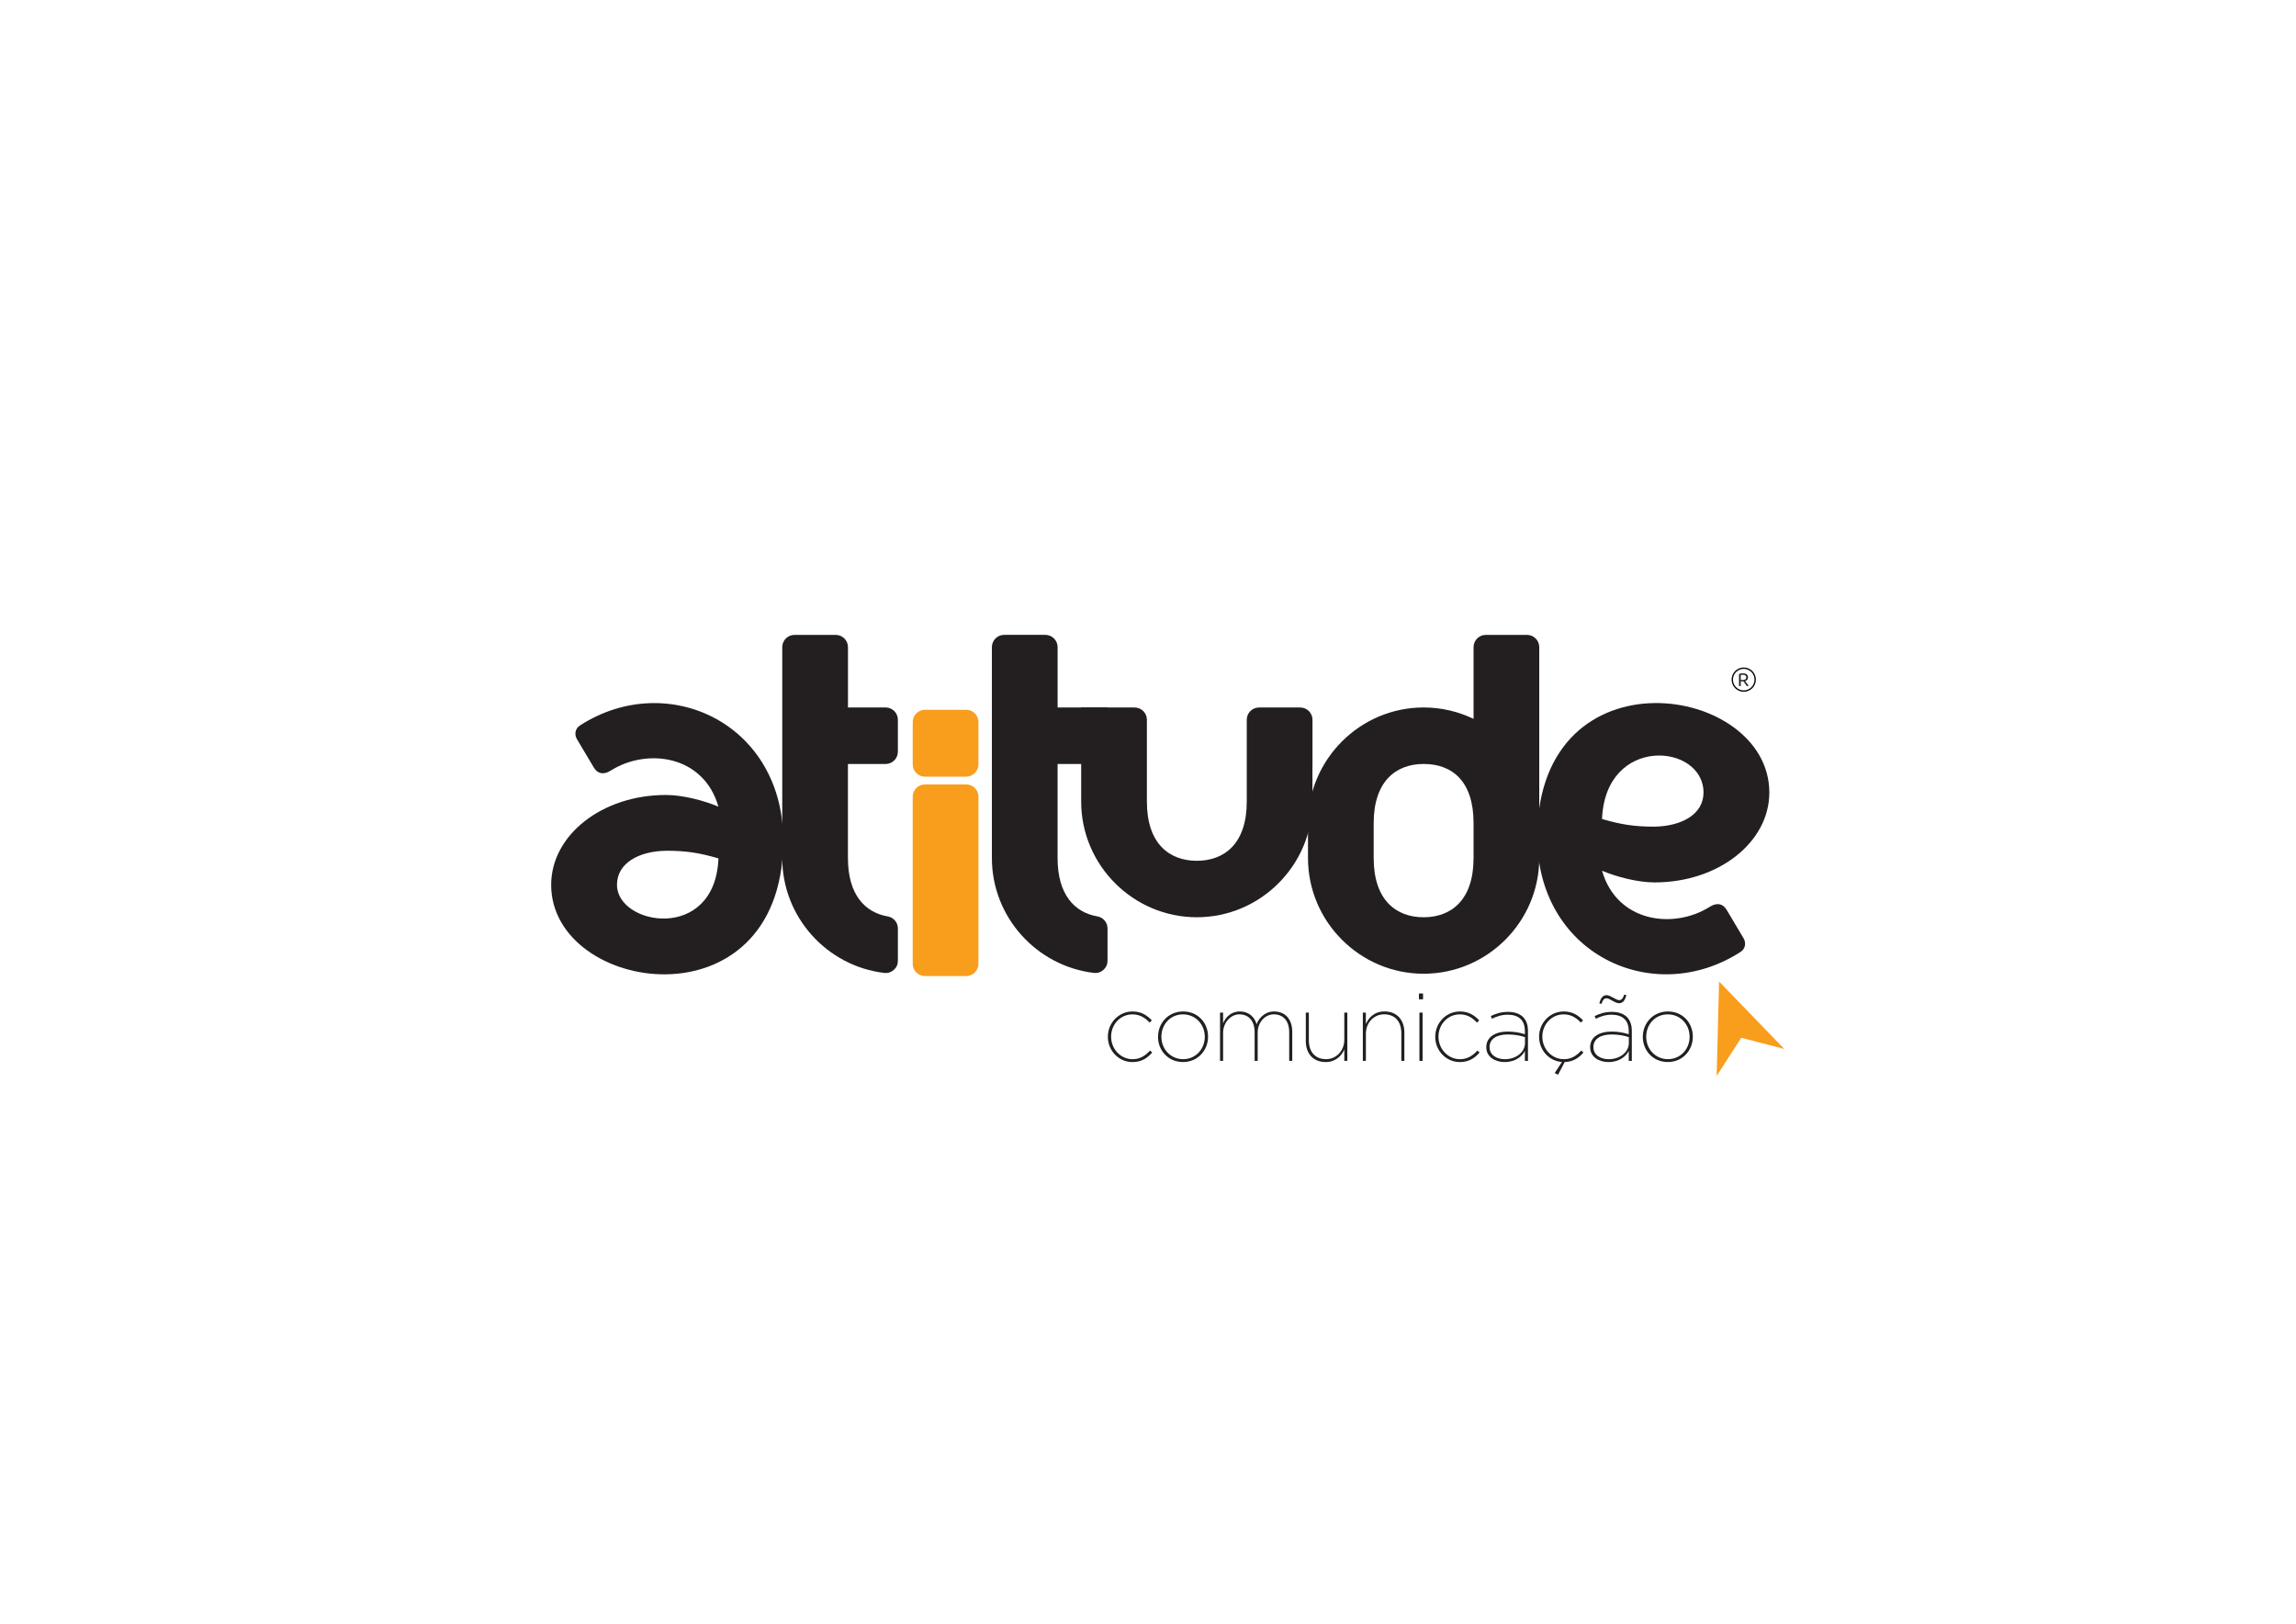
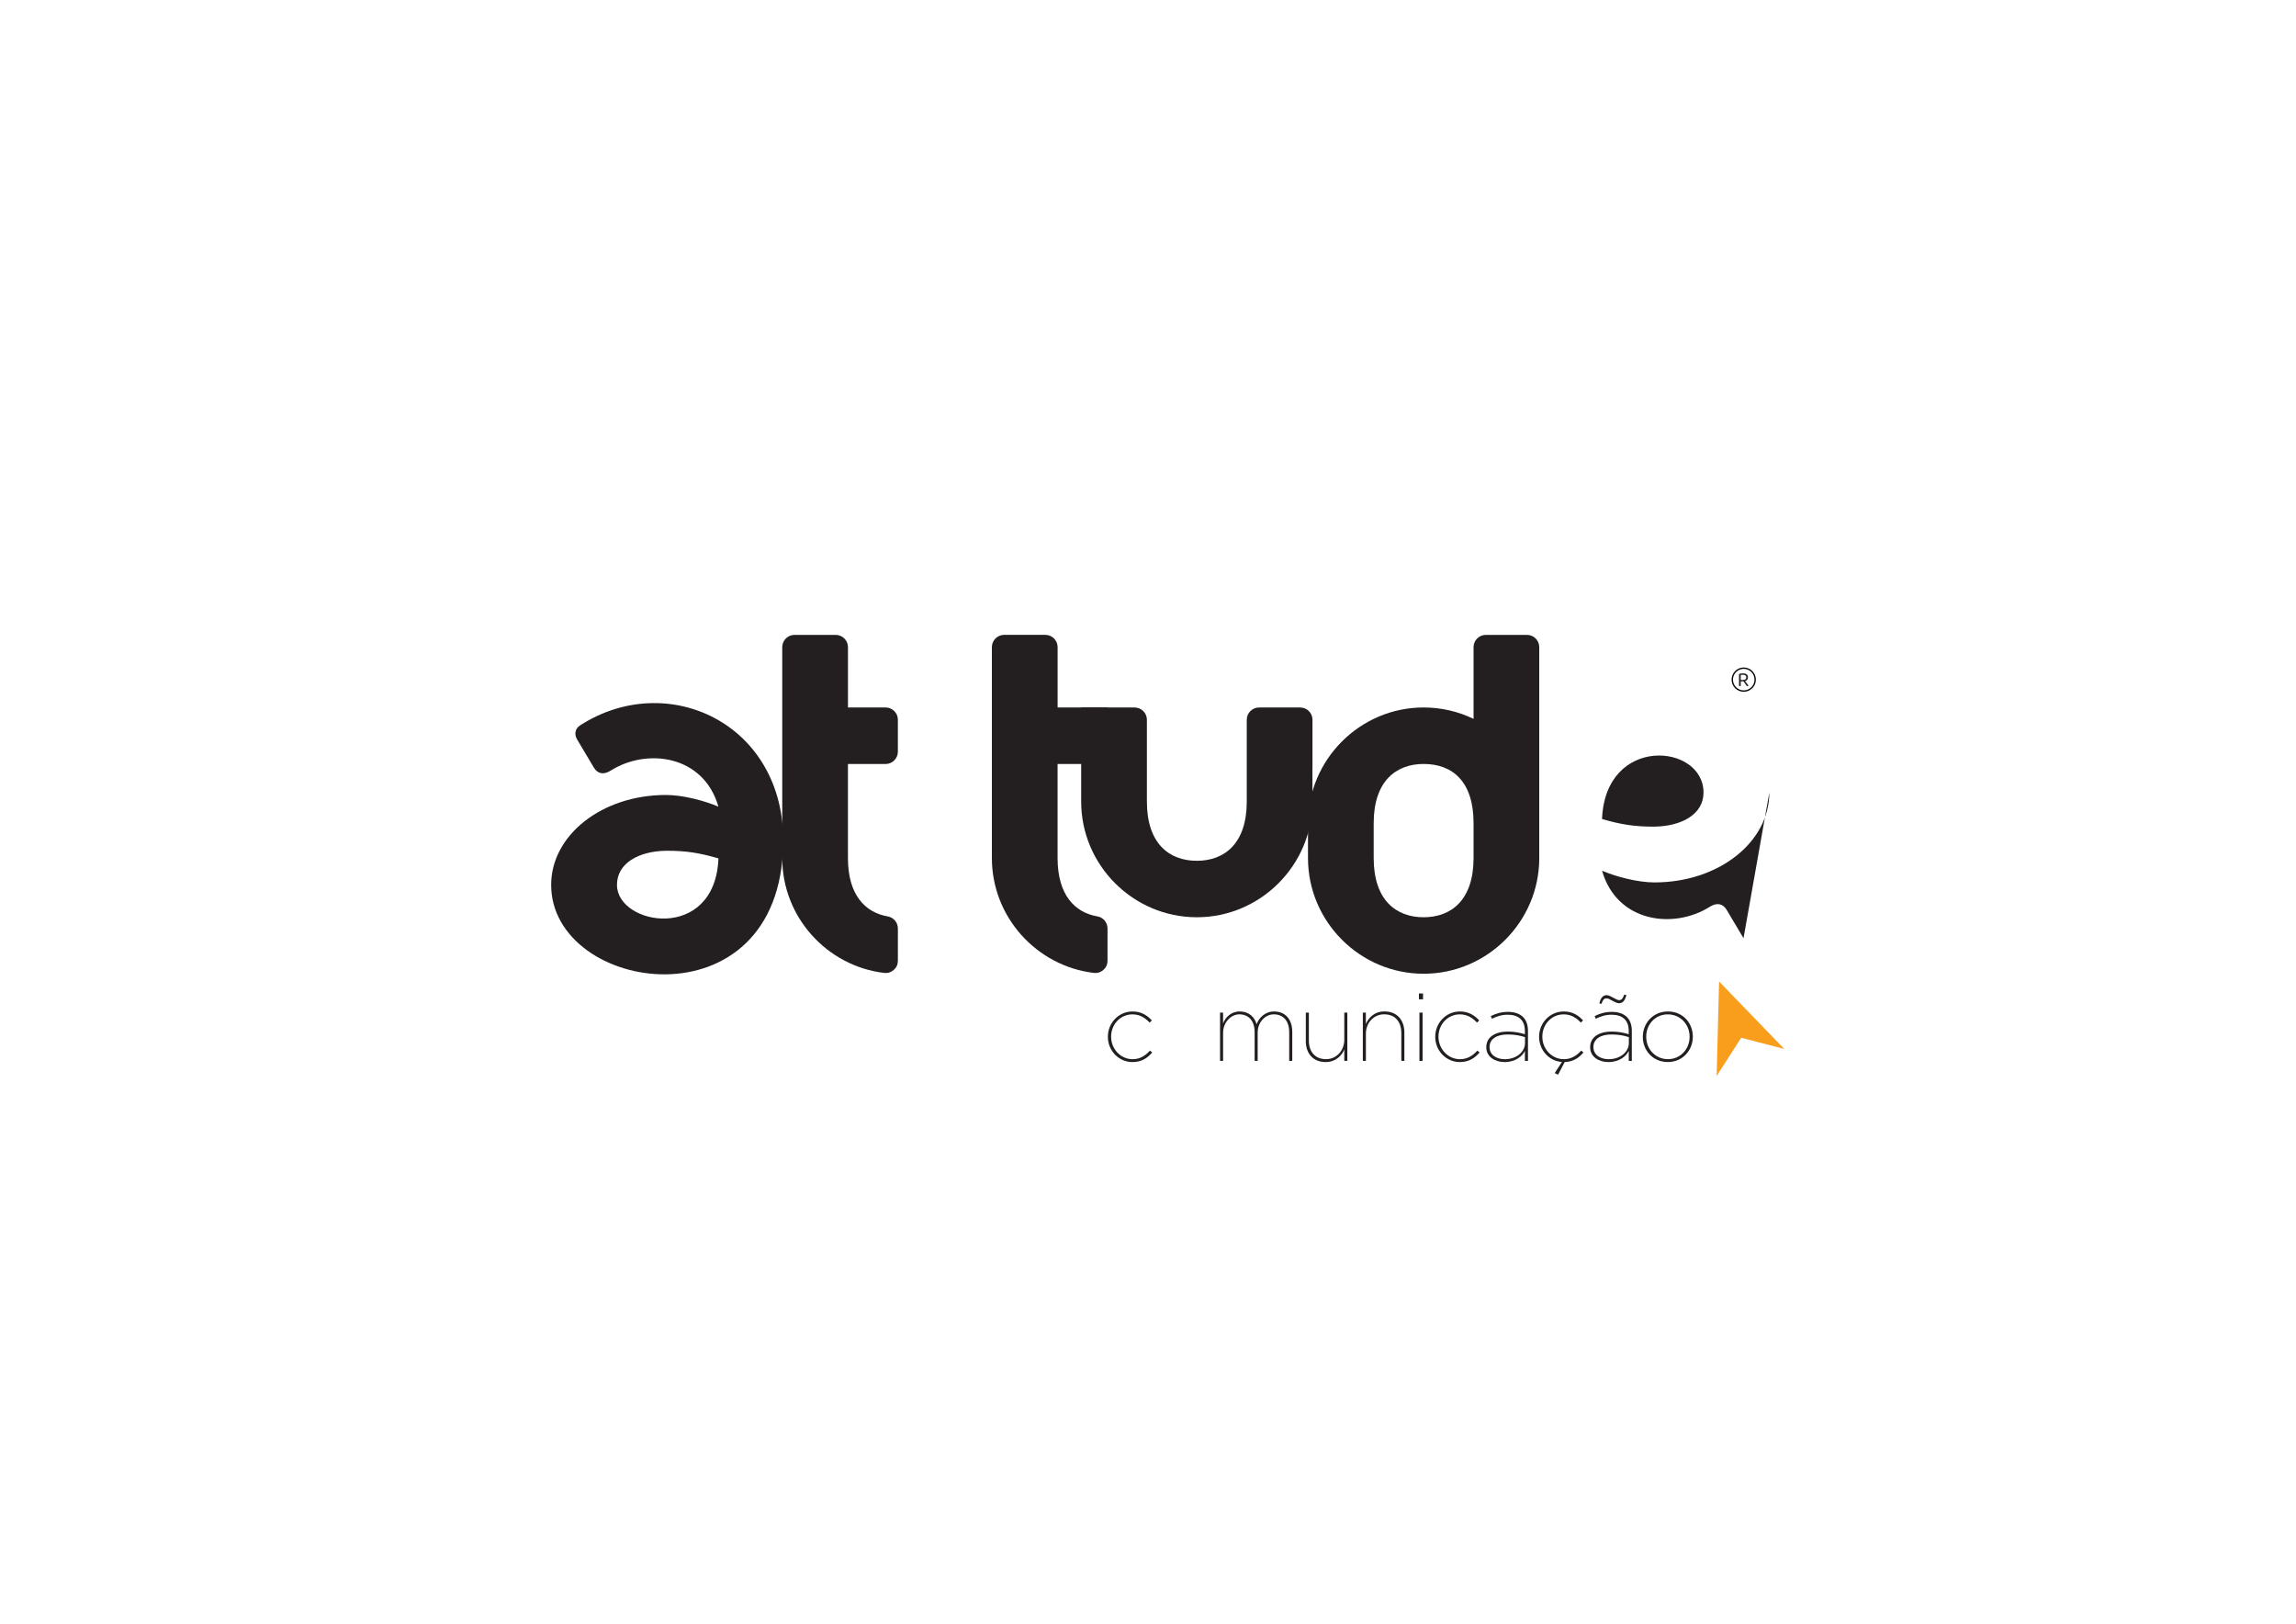
<svg xmlns="http://www.w3.org/2000/svg" version="1.1" viewBox="0 0 841.89 595.28">
  <defs>
    <style>
      .cls-1 {
        fill: #f99d1c;
      }

      .cls-1, .cls-2 {
        fill-rule: evenodd;
      }

      .cls-3 {
        fill: none;
        stroke: #070808;
        stroke-miterlimit: 10;
        stroke-width: .5px;
      }

      .cls-4, .cls-2 {
        fill: #231f20;
      }
    </style>
  </defs>
  <g>
    <g id="Layer_1">
      <circle class="cls-3" cx="639.39" cy="249.16" r="4.2" />
      <polygon class="cls-1" points="629.46 394.46 630.35 359.84 654.26 384.57 638.47 380.46 629.46 394.46" />
      <path class="cls-2" d="M310.92,259.37h13.82c2.47,0,4.49,2.02,4.49,4.49v11.74c0,2.47-2.02,4.49-4.49,4.49h-13.82v34.5c0,13.47,6.28,19.95,14.58,21.38,2.17.37,3.73,2.22,3.73,4.42v11.84c0,1.33-.51,2.48-1.51,3.36-1,.88-2.19,1.26-3.51,1.1-20.98-2.5-37.38-20.48-37.38-42.1v-77.34c0-2.47,2.02-4.49,4.49-4.49h15.12c2.47,0,4.49,2.02,4.49,4.49v22.12Z" />
      <path class="cls-2" d="M481.24,281.06v12.82c0,23.32-19.08,42.4-42.4,42.4s-42.4-19.08-42.4-42.4v-34.5h19.61c2.47,0,4.49,2.02,4.49,4.49v30.02c0,15.43,8.24,21.69,18.31,21.69s18.31-6.26,18.31-21.69v-30.02c0-2.47,2.02-4.49,4.49-4.49h15.12c2.47,0,4.49,2.02,4.49,4.49v17.2Z" />
      <path class="cls-2" d="M387.79,259.37h18.31v20.71h-18.31v34.5c0,13.47,6.28,19.95,14.58,21.38,2.17.37,3.73,2.22,3.73,4.42v11.84c0,1.33-.51,2.48-1.51,3.36-.99.88-2.19,1.26-3.51,1.1-20.98-2.5-37.38-20.48-37.38-42.1v-77.34c0-2.47,2.02-4.49,4.49-4.49h15.12c2.47,0,4.49,2.02,4.49,4.49v22.12Z" />
      <path class="cls-2" d="M522.01,280.08c10.44,0,18.31,6.26,18.31,21.69v12.82c0,15.43-8.24,21.69-18.31,21.69s-18.31-6.26-18.31-21.69v-12.82c0-15.43,8.24-21.69,18.31-21.69M544.8,232.76h15.12c2.47,0,4.49,2.02,4.49,4.49v77.34c0,23.32-19.08,42.4-42.4,42.4s-42.4-19.08-42.4-42.4v-12.82c0-23.32,19.08-42.4,42.4-42.4,6.54,0,12.76,1.5,18.31,4.18v-26.3c0-2.47,2.02-4.49,4.49-4.49Z" />
      <path class="cls-2" d="M202.1,324.4c0-18.2,18.59-32.95,42.08-32.95,6.18,0,13.95,2.04,19.25,4.28-5.41-18.91-26.19-21.61-39.49-13.22-2.47,1.56-4.73,1.33-6.19-1.11l-6.19-10.4c-1.06-1.79-.64-3.92,1.11-5.04,32.11-20.73,75.18-.63,74.53,43.21-1.01,67.92-85.1,55.09-85.1,15.24M226.23,324.4c0-7.98,8.02-12.35,17.99-12.5,7.27-.03,12.3.78,19.22,2.8-1.24,30.87-37.21,24.65-37.21,9.7Z" />
-       <path class="cls-2" d="M648.77,290.56c0,18.2-18.59,32.95-42.08,32.95-6.18,0-13.95-2.04-19.25-4.28,5.41,18.91,26.19,21.61,39.49,13.22,2.47-1.56,4.73-1.33,6.19,1.11l6.19,10.4c1.06,1.79.64,3.92-1.11,5.04-32.11,20.73-75.18.63-74.53-43.21,1.01-67.92,85.1-55.09,85.1-15.24M624.64,290.56c0,7.98-8.02,12.35-17.99,12.5-7.27.03-12.3-.78-19.22-2.8,1.24-30.87,37.21-27.73,37.21-9.7Z" />
+       <path class="cls-2" d="M648.77,290.56c0,18.2-18.59,32.95-42.08,32.95-6.18,0-13.95-2.04-19.25-4.28,5.41,18.91,26.19,21.61,39.49,13.22,2.47-1.56,4.73-1.33,6.19,1.11l6.19,10.4M624.64,290.56c0,7.98-8.02,12.35-17.99,12.5-7.27.03-12.3-.78-19.22-2.8,1.24-30.87,37.21-27.73,37.21-9.7Z" />
      <g>
        <path class="cls-4" d="M406.23,380.13v-.07c0-4.99,3.93-9.24,9.06-9.24,3.27,0,5.37,1.48,7.06,3.27l-.81.81c-1.55-1.65-3.48-3.02-6.29-3.02-4.46,0-7.83,3.69-7.83,8.15v.07c0,4.5,3.51,8.22,7.9,8.22,2.81,0,4.81-1.44,6.36-3.16l.81.7c-1.72,2-3.9,3.51-7.23,3.51-5.06,0-9.03-4.21-9.03-9.24Z" />
-         <path class="cls-4" d="M424.63,380.16v-.07c0-4.95,3.72-9.27,9.2-9.27s9.13,4.25,9.13,9.2v.07c0,4.95-3.72,9.27-9.17,9.27s-9.17-4.25-9.17-9.2ZM441.77,380.13v-.07c0-4.46-3.37-8.18-8.01-8.18s-7.9,3.72-7.9,8.18v.07c0,4.46,3.37,8.18,7.97,8.18s7.94-3.72,7.94-8.18Z" />
        <path class="cls-4" d="M447.36,371.24h1.12v3.97c.77-2.11,2.88-4.39,6.04-4.39,3.55,0,5.51,2.14,6.25,4.67.84-2.32,3.13-4.67,6.36-4.67,4.07,0,6.71,2.74,6.71,7.55v10.57h-1.12v-10.47c0-4.32-2.25-6.6-5.66-6.6-3.02,0-5.9,2.74-5.9,6.74v10.33h-1.12v-10.5c0-4.25-2.25-6.57-5.62-6.57-3.09,0-5.94,2.99-5.94,6.78v10.29h-1.12v-17.7Z" />
        <path class="cls-4" d="M478.81,381.6v-10.36h1.12v10.19c0,4.11,2.21,6.88,6.32,6.88,3.72,0,6.67-3.06,6.67-7.1v-9.97h1.12v17.7h-1.12v-4.21c-.84,2.11-3.02,4.64-6.81,4.64-4.64,0-7.31-3.16-7.31-7.76Z" />
        <path class="cls-4" d="M499.71,371.24h1.12v4.21c.84-2.07,2.95-4.64,6.81-4.64,4.64,0,7.31,3.16,7.31,7.76v10.36h-1.12v-10.19c0-4.11-2.21-6.88-6.32-6.88-3.72,0-6.67,3.06-6.67,7.09v9.98h-1.12v-17.7Z" />
        <path class="cls-4" d="M520.29,364.22h1.51v2.14h-1.51v-2.14ZM520.47,371.24h1.16v17.7h-1.16v-17.7Z" />
        <path class="cls-4" d="M526.27,380.13v-.07c0-4.99,3.93-9.24,9.06-9.24,3.27,0,5.37,1.48,7.06,3.27l-.81.81c-1.55-1.65-3.48-3.02-6.29-3.02-4.46,0-7.83,3.69-7.83,8.15v.07c0,4.5,3.51,8.22,7.9,8.22,2.81,0,4.81-1.44,6.36-3.16l.81.7c-1.72,2-3.9,3.51-7.23,3.51-5.06,0-9.03-4.21-9.03-9.24Z" />
        <path class="cls-4" d="M544.99,383.95v-.07c0-3.69,3.34-5.69,7.83-5.69,2.49,0,4.6.42,6.32.98v-1.19c0-4.04-2.35-5.97-6.32-5.97-2.21,0-3.97.6-5.76,1.48l-.42-.98c1.97-.95,3.86-1.54,6.25-1.54s4.32.63,5.62,1.93c1.12,1.16,1.76,2.81,1.76,5.02v11.03h-1.12v-3.69c-.91,1.93-3.41,4.11-7.45,4.11-3.41,0-6.71-1.83-6.71-5.41ZM559.18,382.41v-2.18c-1.72-.56-3.72-.98-6.39-.98-3.9,0-6.6,1.62-6.6,4.57v.07c0,2.92,2.63,4.43,5.58,4.43,4.29,0,7.41-2.7,7.41-5.9Z" />
        <path class="cls-4" d="M570.07,393.4l2.67-4.07c-4.78-.28-8.39-4.43-8.39-9.2v-.07c0-4.99,3.93-9.24,9.06-9.24,3.27,0,5.37,1.48,7.06,3.27l-.81.81c-1.55-1.65-3.48-3.02-6.29-3.02-4.46,0-7.83,3.69-7.83,8.15v.07c0,4.5,3.51,8.22,7.9,8.22,2.81,0,4.81-1.44,6.36-3.16l.81.7c-1.65,1.97-3.79,3.41-6.88,3.51l-2.42,4.64-1.23-.6Z" />
        <path class="cls-4" d="M583.07,383.95v-.07c0-3.69,3.34-5.69,7.83-5.69,2.49,0,4.6.42,6.32.98v-1.19c0-4.04-2.35-5.97-6.32-5.97-2.21,0-3.97.6-5.76,1.48l-.42-.98c1.97-.95,3.86-1.54,6.25-1.54s4.32.63,5.62,1.93c1.12,1.16,1.76,2.81,1.76,5.02v11.03h-1.12v-3.69c-.91,1.93-3.41,4.11-7.45,4.11-3.41,0-6.71-1.83-6.71-5.41ZM597.26,382.41v-2.18c-1.72-.56-3.72-.98-6.39-.98-3.9,0-6.6,1.62-6.6,4.57v.07c0,2.92,2.63,4.43,5.58,4.43,4.29,0,7.41-2.7,7.41-5.9ZM591.22,366.88c-.81-.46-1.54-.88-2.11-.88-.84,0-1.37.46-1.9,2.04l-.77-.18c.53-2.25,1.48-3.02,2.7-3.02.7,0,1.55.49,2.42.95.81.42,1.54.88,2.11.88.84,0,1.37-.49,1.9-2.04l.77.18c-.53,2.25-1.48,2.99-2.71,2.99-.7,0-1.54-.46-2.42-.91Z" />
        <path class="cls-4" d="M602.39,380.16v-.07c0-4.95,3.72-9.27,9.2-9.27s9.13,4.25,9.13,9.2v.07c0,4.95-3.72,9.27-9.17,9.27s-9.17-4.25-9.17-9.2ZM619.54,380.13v-.07c0-4.46-3.37-8.18-8.01-8.18s-7.9,3.72-7.9,8.18v.07c0,4.46,3.37,8.18,7.97,8.18s7.94-3.72,7.94-8.18Z" />
      </g>
-       <path class="cls-1" d="M339.16,260.22h15.12c2.47,0,4.49,2.02,4.49,4.49v15.53c0,2.47-2.02,4.49-4.49,4.49h-15.12c-2.47,0-4.49-2.02-4.49-4.49v-15.53c0-2.47,2.02-4.49,4.49-4.49M339.16,357.84h15.12c2.47,0,4.49-2.02,4.49-4.49v-61.27c0-2.47-2.02-4.49-4.49-4.49h-15.12c-2.47,0-4.49,2.02-4.49,4.49v61.27c0,2.47,2.02,4.49,4.49,4.49Z" />
      <path class="cls-4" d="M638.28,251.5s-.07.02-.12.03c-.05.01-.1.02-.17.02-.22,0-.33-.09-.33-.28v-3.99c0-.08.02-.14.06-.18.04-.04.1-.08.19-.1.15-.04.32-.08.54-.1.21-.02.42-.03.62-.03.63,0,1.1.13,1.41.38.31.25.46.61.46,1.08,0,.34-.09.63-.27.87s-.45.4-.81.5c.13.16.25.32.37.48.13.16.24.31.36.45s.21.27.3.39c.09.11.16.2.21.27-.02.09-.06.15-.13.2-.07.05-.14.08-.21.08-.09,0-.15-.02-.21-.06-.06-.04-.11-.1-.17-.19l-1.09-1.53h-1v1.71ZM639.14,249.28c.37,0,.66-.08.87-.24.21-.16.32-.4.32-.71s-.11-.55-.33-.71c-.22-.16-.53-.24-.94-.24-.14,0-.27,0-.41.02s-.26.03-.36.05v1.83h.86Z" />
    </g>
  </g>
</svg>